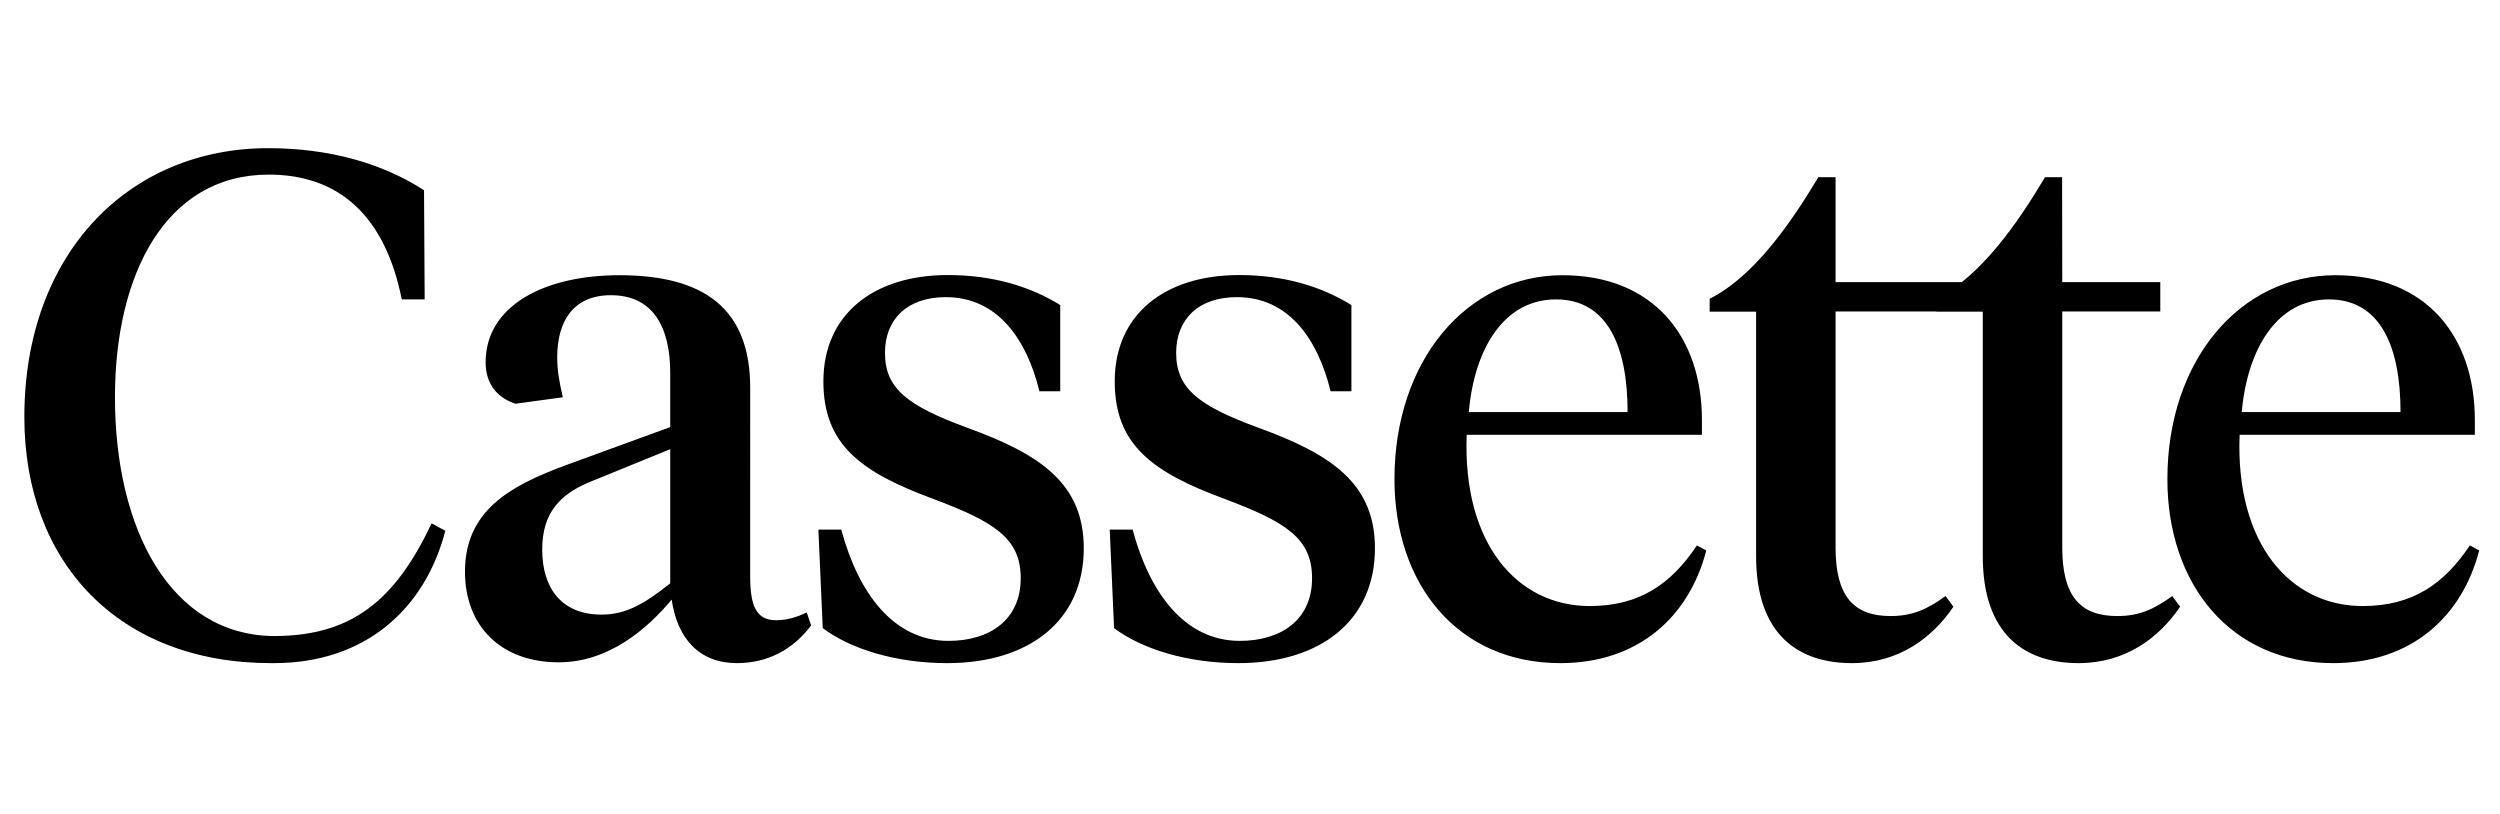
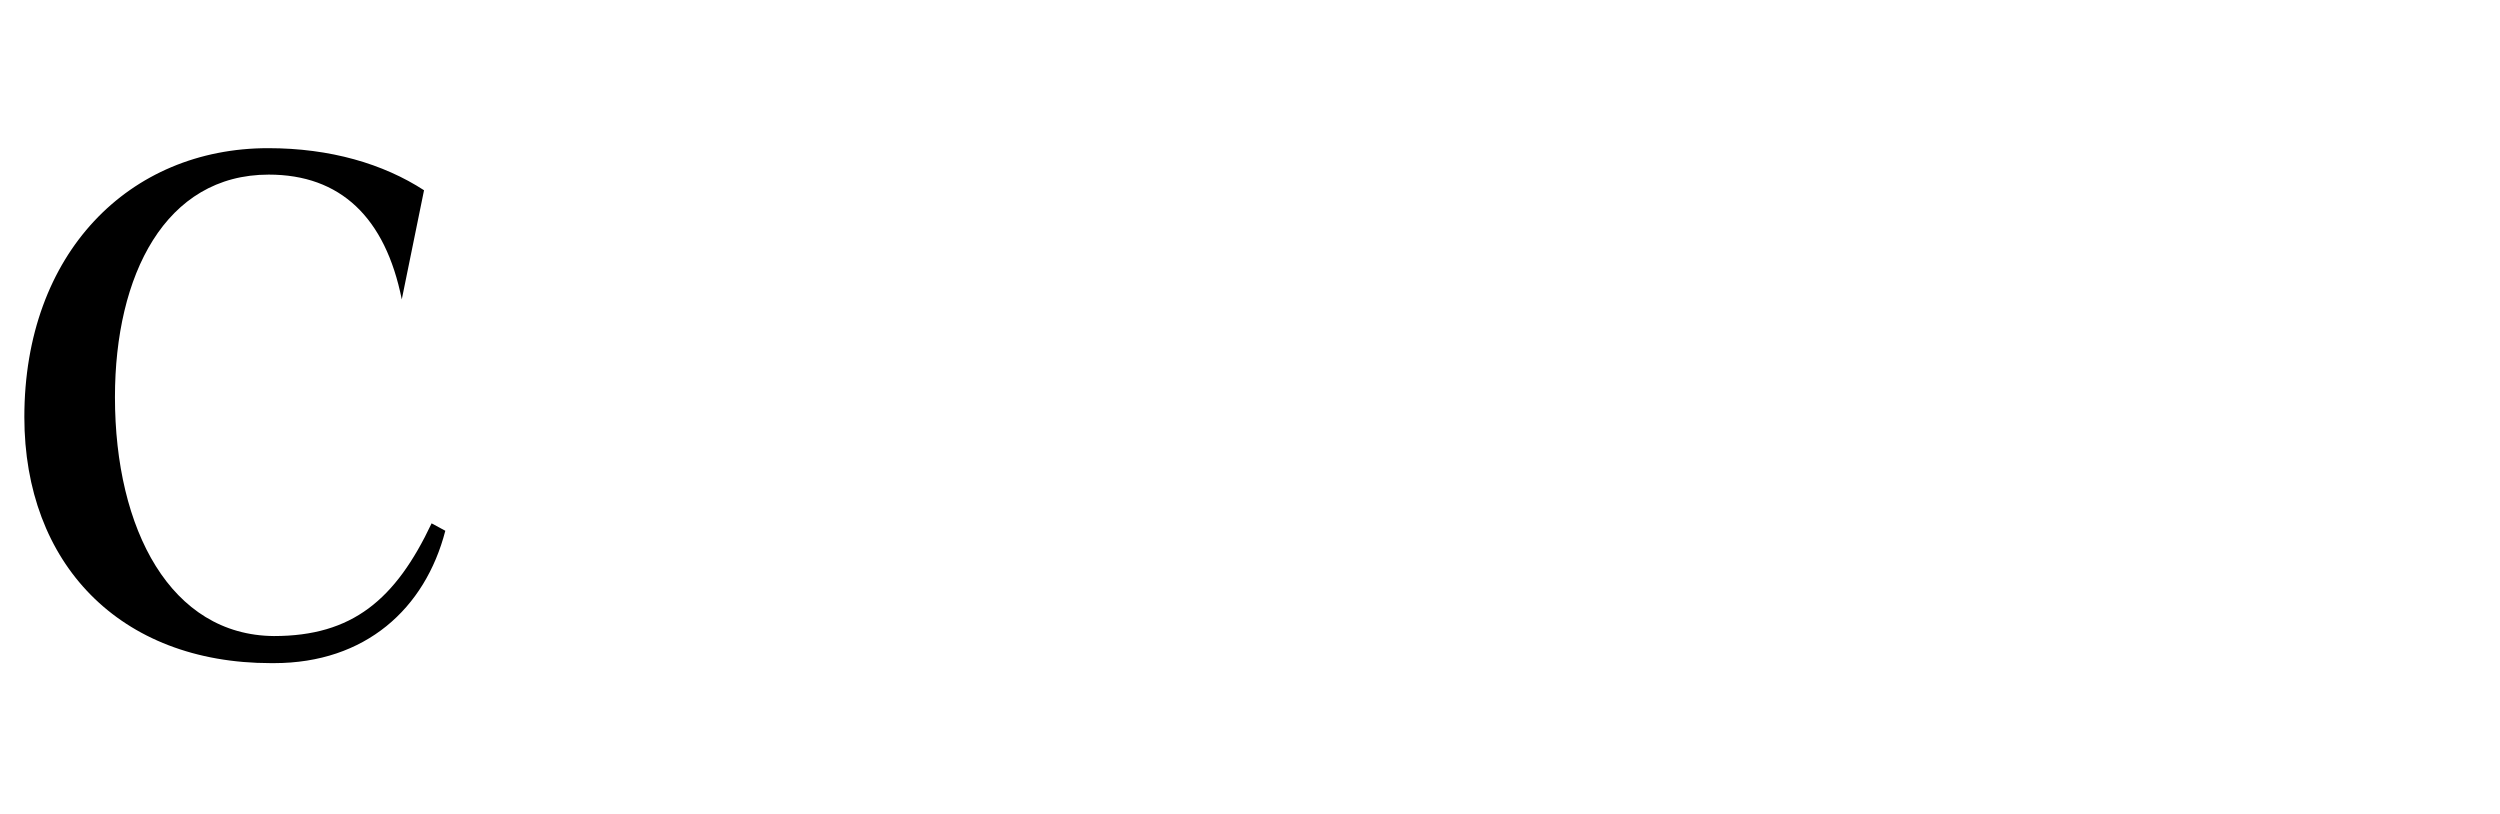
<svg xmlns="http://www.w3.org/2000/svg" version="1.1" id="Layer_1" x="0px" y="0px" viewBox="0 0 155.06 50.46" style="enable-background:new 0 0 155.06 50.46;" xml:space="preserve">
  <g id="Cassette_Logo-02_1">
-     <path id="Vector" d="M144.45,18.57c3.19,0,4.44,2.92,4.44,6.99h-9.85C139.4,21.58,141.26,18.57,144.45,18.57z M144.85,17.07   c-5.9,0-10.42,5.26-10.42,12.65c0,6.5,3.9,11.41,10.29,11.41c4.83,0,7.99-2.88,9.05-6.99l-0.58-0.31c-1.6,2.39-3.55,3.76-6.65,3.76   c-4.48,0-7.9-3.85-7.63-10.62h14.59v-0.93C153.5,20.92,150.53,17.07,144.85,17.07z M127.9,10.99h-1.06   c-1.68,2.83-3.99,6.16-6.74,7.54v0.8h2.88V34.5c0,4.82,2.57,6.63,5.94,6.63c2.93,0,5.01-1.59,6.3-3.5l-0.49-0.66   c-1.15,0.84-2.08,1.24-3.41,1.24c-2.3,0-3.41-1.24-3.41-4.25V19.32h6.08V17.5h-6.08L127.9,10.99L127.9,10.99L127.9,10.99z    M113.84,10.99h-1.06c-1.69,2.83-3.99,6.16-6.74,7.54v0.8h2.88V34.5c0,4.82,2.57,6.63,5.94,6.63c2.93,0,5.01-1.59,6.3-3.5   l-0.49-0.66c-1.15,0.84-2.09,1.24-3.41,1.24c-2.3,0-3.41-1.24-3.41-4.25V19.32h9.38V17.5h-9.38v-6.51l0,0L113.84,10.99z    M96.51,18.57c3.19,0,4.44,2.92,4.44,6.99H91.1C91.45,21.58,93.31,18.57,96.51,18.57z M96.91,17.07c-5.9,0-10.42,5.26-10.42,12.65   c0,6.5,3.9,11.41,10.29,11.41c4.84,0,7.99-2.88,9.05-6.99l-0.58-0.31c-1.6,2.39-3.55,3.76-6.65,3.76c-4.48,0-7.89-3.85-7.63-10.62   h14.59v-0.93C105.56,20.92,102.58,17.07,96.91,17.07z M76.81,41.13c5.1,0,8.47-2.65,8.47-7.12c0-4.03-2.71-5.84-7.23-7.48   c-3.72-1.37-5.1-2.43-5.1-4.65c0-2.03,1.33-3.45,3.77-3.45c3.19,0,5.01,2.57,5.81,5.84h1.29v-5.35c-1.86-1.15-4.17-1.86-6.96-1.86   c-4.66,0-7.72,2.48-7.72,6.59c0,3.89,2.26,5.62,6.83,7.3c3.77,1.42,5.41,2.43,5.41,4.91c0,2.61-1.95,3.89-4.48,3.89   c-3.41,0-5.59-2.96-6.65-6.9h-1.42l0.27,6.11C70.82,40.25,73.62,41.13,76.81,41.13L76.81,41.13z M58.75,41.13   c5.1,0,8.47-2.65,8.47-7.12c0-4.03-2.71-5.84-7.23-7.48c-3.72-1.37-5.1-2.43-5.1-4.65c0-2.03,1.33-3.45,3.77-3.45   c3.19,0,5.01,2.57,5.81,5.84h1.29v-5.35c-1.86-1.15-4.17-1.86-6.97-1.86c-4.66,0-7.72,2.48-7.72,6.59c0,3.89,2.26,5.62,6.83,7.3   c3.77,1.42,5.41,2.43,5.41,4.91c0,2.61-1.95,3.89-4.48,3.89c-3.41,0-5.59-2.96-6.65-6.9h-1.42l0.27,6.11   C52.76,40.25,55.55,41.13,58.75,41.13z M46.53,24.06c0-4.87-2.79-6.99-8.12-6.99c-4.66,0-8.29,1.9-8.29,5.4   c0,1.33,0.71,2.21,1.86,2.57l2.93-0.4c-0.22-0.93-0.35-1.68-0.35-2.48c0-2.21,0.98-3.85,3.33-3.85c2.66,0,3.68,2.04,3.68,4.82v3.36   l-6.52,2.38c-3.46,1.28-6.21,2.83-6.21,6.59c0,3.4,2.26,5.62,5.81,5.62c3.11,0,5.5-2.08,7.01-3.89c0.35,2.43,1.73,3.94,4.04,3.94   c1.86,0,3.46-0.8,4.61-2.34l-0.27-0.8c-0.58,0.27-1.2,0.48-1.91,0.48c-1.24,0-1.6-0.93-1.6-2.7L46.53,24.06   C46.53,24.06,46.53,24.06,46.53,24.06z M37.31,38.12c-2.48,0-3.68-1.64-3.68-4.03s1.2-3.54,3.28-4.33l4.66-1.9v8.32   C40.01,37.42,38.86,38.12,37.31,38.12z" />
-     <path id="Vector_2" d="M26.77,32.46c-2.24,4.74-4.92,6.99-9.78,6.99c-6.39-0.05-9.86-6.58-9.86-14.82c0-7.56,3.11-13.8,9.54-13.8   c4.44,0,7.23,2.65,8.25,7.74h1.42L26.3,11.8c-2.53-1.64-5.81-2.61-9.67-2.61c-8.61,0-15.12,6.5-15.12,16.68   c0,9.07,5.9,15.26,15.3,15.26h0.18c5.68,0,9.38-3.38,10.63-8.21C27.62,32.92,26.77,32.46,26.77,32.46z" />
+     <path id="Vector_2" d="M26.77,32.46c-2.24,4.74-4.92,6.99-9.78,6.99c-6.39-0.05-9.86-6.58-9.86-14.82c0-7.56,3.11-13.8,9.54-13.8   c4.44,0,7.23,2.65,8.25,7.74L26.3,11.8c-2.53-1.64-5.81-2.61-9.67-2.61c-8.61,0-15.12,6.5-15.12,16.68   c0,9.07,5.9,15.26,15.3,15.26h0.18c5.68,0,9.38-3.38,10.63-8.21C27.62,32.92,26.77,32.46,26.77,32.46z" />
  </g>
</svg>